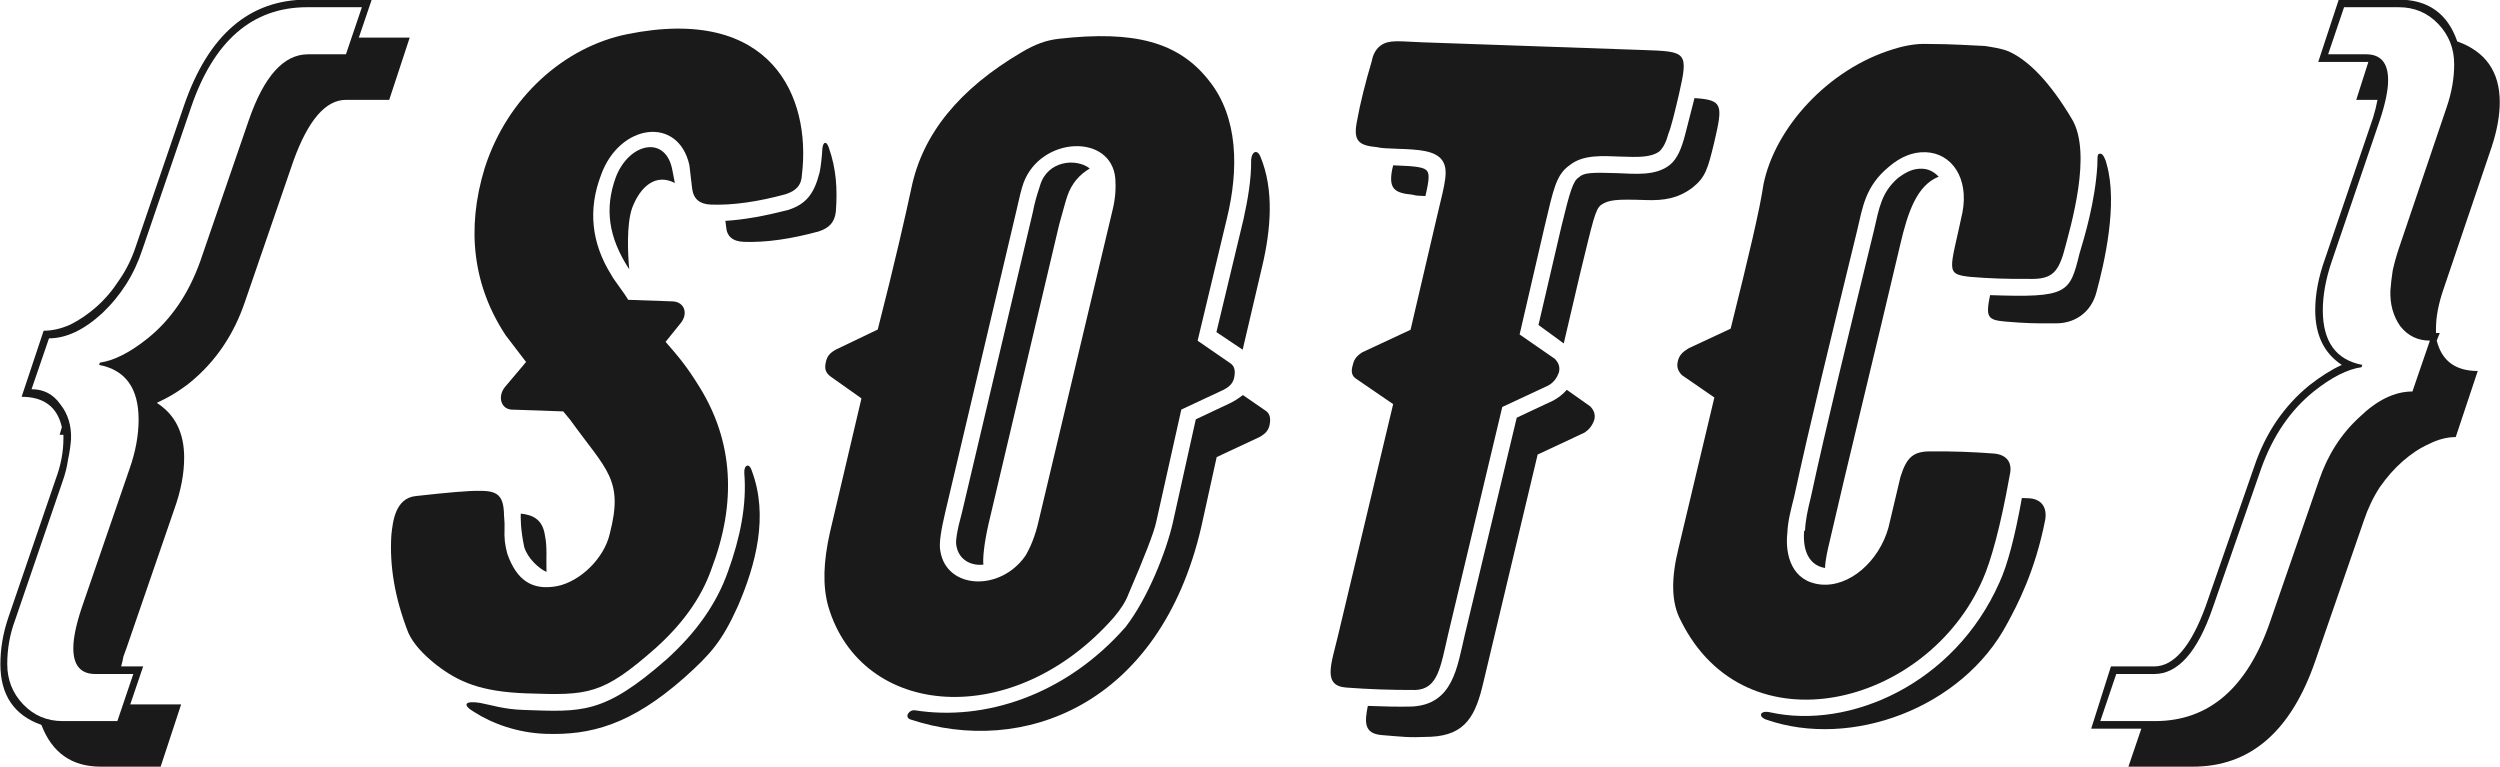
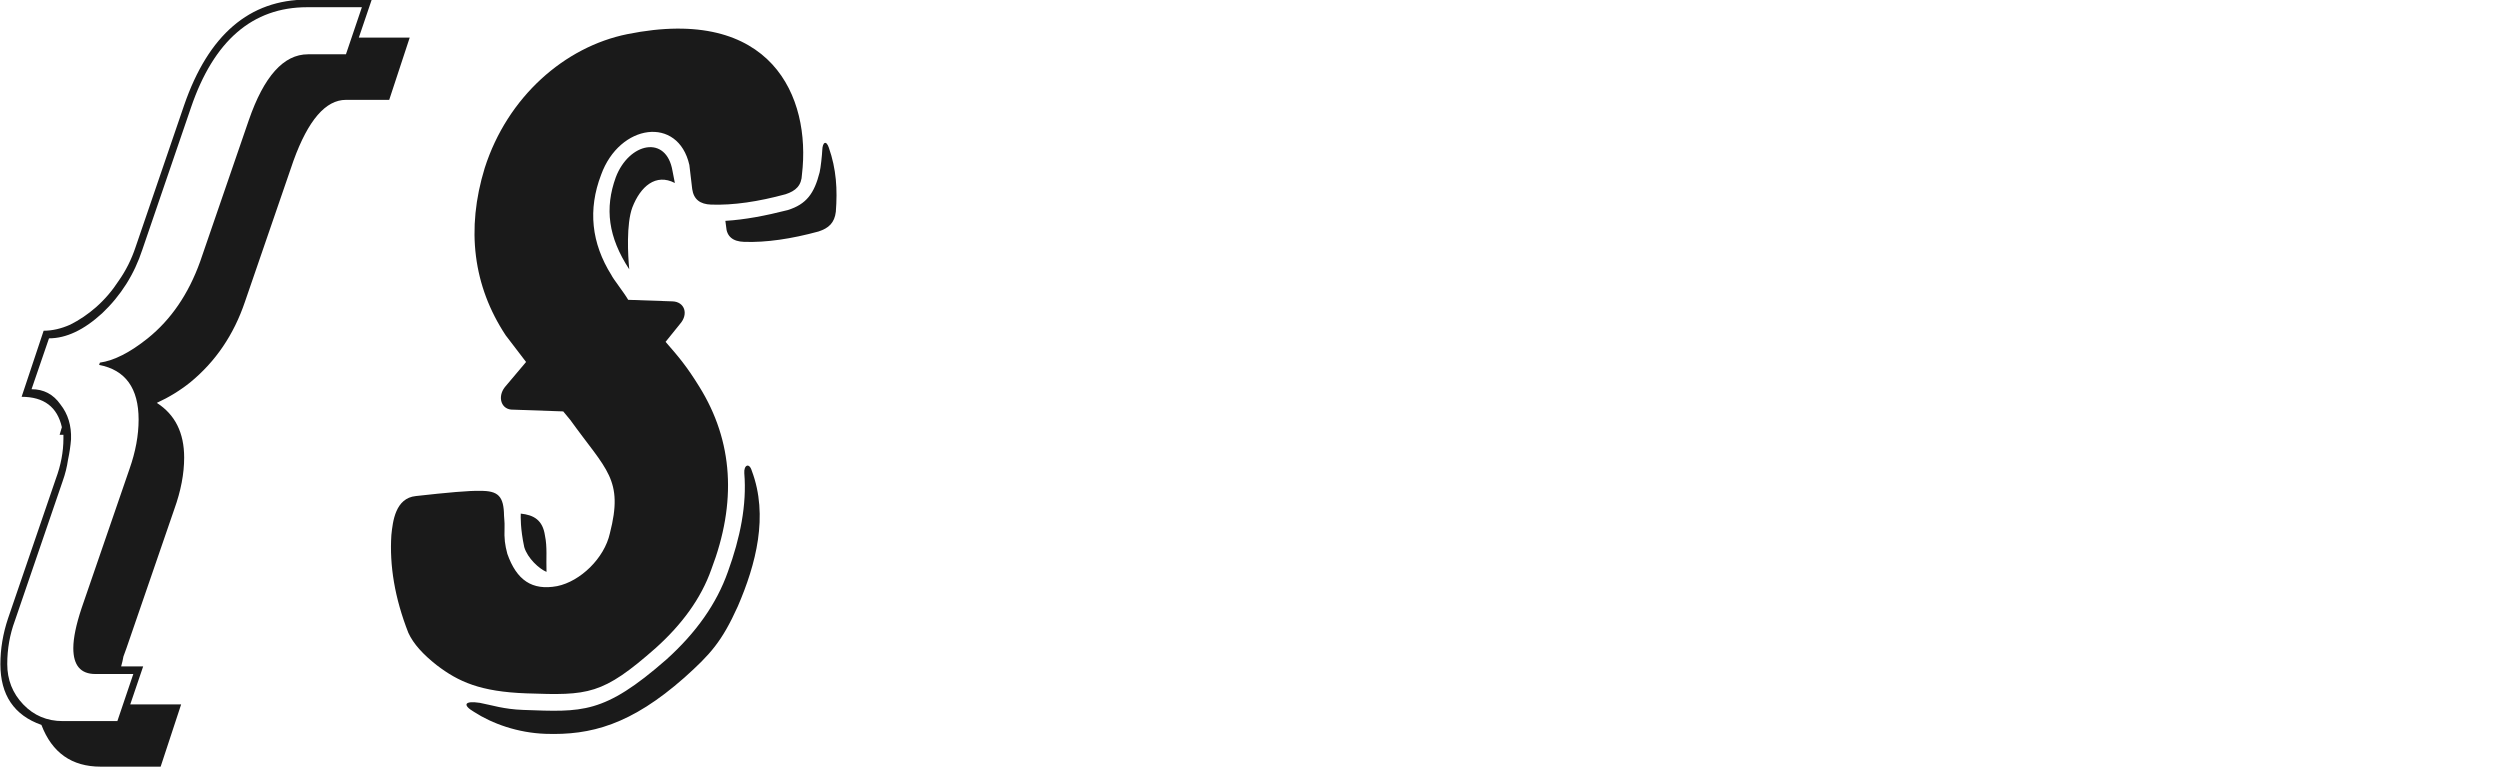
<svg xmlns="http://www.w3.org/2000/svg" xmlns:ns1="http://www.inkscape.org/namespaces/inkscape" xmlns:ns2="http://sodipodi.sourceforge.net/DTD/sodipodi-0.dtd" width="172.426mm" height="52.917mm" viewBox="0 0 172.426 52.917" version="1.1" id="svg5" ns1:version="1.1.1 (3bf5ae0d25, 2021-09-20, custom)" ns2:docname="logo.svg">
  <ns2:namedview id="namedview7" pagecolor="#ffffff" bordercolor="#666666" borderopacity="1.0" ns1:pageshadow="2" ns1:pageopacity="0.0" ns1:pagecheckerboard="0" ns1:document-units="mm" showgrid="false" fit-margin-top="0" fit-margin-left="0" fit-margin-right="0" fit-margin-bottom="0" ns1:zoom="0.64765011" ns1:cx="159.03649" ns1:cy="185.28523" ns1:window-width="1892" ns1:window-height="1023" ns1:window-x="12" ns1:window-y="41" ns1:window-maximized="1" ns1:current-layer="g29" />
  <defs id="defs2" />
  <g ns1:label="Layer 1" ns1:groupmode="layer" id="layer1" transform="translate(-17.018,-83.915)">
    <g id="g29" transform="matrix(0.689,0,0,0.689,123.511,-20.1)">
      <g id="g20">
        <g aria-label="{" id="text741" style="font-stretch:condensed;font-size:76.023px;font-family:'Amatic SC';-inkscape-font-specification:'Amatic SC Condensed';fill:#1a1a1a;stroke-width:1.901">
          <path d="m -149.657,184.833 q 2.585,0 5.322,-2.509 2.813,-2.661 4.029,-6.386 l 4.865,-14.216 q 3.421,-10.035 11.631,-10.035 h 5.474 l -1.596,4.713 h -3.801 q -3.649,0 -5.93,6.614 l -4.865,14.14 q -1.749,4.865 -5.246,7.678 -2.661,2.129 -4.789,2.433 l -0.076,0.228 q 3.953,0.76 3.953,5.474 0,2.357 -0.912,4.941 l -4.789,13.912 q -0.836,2.509 -0.836,4.029 0,2.585 2.205,2.585 h 3.801 l -1.596,4.713 h -5.474 q -2.357,0 -3.953,-1.673 -1.596,-1.673 -1.596,-4.029 0,-2.281 0.76,-4.333 l 4.789,-13.988 q 0.38,-1.064 0.532,-2.129 0.228,-1.064 0.304,-2.053 0.076,-2.053 -1.064,-3.497 -1.064,-1.52 -2.889,-1.52 z m 1.064,9.655 h 0.38 v 0.38 q 0,1.977 -0.76,4.029 l -4.789,13.988 q -0.76,2.281 -0.76,4.561 0,4.637 4.105,6.082 1.596,4.181 5.93,4.181 h 6.006 l 2.053,-6.234 h -5.094 l 1.292,-3.801 h -2.205 q 0.152,-0.532 0.228,-0.988 0.152,-0.456 0.304,-0.836 l 4.789,-13.912 q 0.988,-2.737 0.988,-5.17 0,-3.725 -2.737,-5.474 1.825,-0.836 3.345,-2.053 3.801,-3.117 5.474,-8.058 l 4.865,-14.14 q 2.205,-6.082 5.246,-6.082 h 4.333 l 2.053,-6.234 h -5.094 l 1.292,-3.801 h -6.462 q -8.667,0 -12.316,10.567 l -4.865,14.216 q -0.608,1.825 -1.673,3.345 -0.988,1.52 -2.281,2.661 -1.216,1.064 -2.585,1.749 -1.368,0.608 -2.661,0.608 l -2.205,6.614 q 3.345,0 4.029,3.041 z" style="-inkscape-font-specification:'Marketing Script Shadow'" id="path177" />
        </g>
        <g aria-label="}" id="text3519" style="font-size:76.023px;font-family:'Marketing Script Shadow';-inkscape-font-specification:'Marketing Script Shadow';fill:#1a1a1a;stroke-width:1.901">
-           <path d="m 86.928,190.154 q -2.661,0 -5.322,2.585 -2.737,2.509 -4.029,6.31 l -4.865,14.064 q -3.421,10.035 -11.555,10.035 h -5.474 l 1.596,-4.713 h 3.801 q 3.573,0 5.854,-6.614 l 4.865,-13.988 q 1.749,-4.865 5.246,-7.678 2.661,-2.129 4.789,-2.433 l 0.076,-0.228 q -3.953,-0.76 -3.953,-5.474 0,-2.281 0.912,-4.941 l 4.789,-14.064 q 0.836,-2.509 0.836,-4.029 0,-2.585 -2.205,-2.585 h -3.801 l 1.596,-4.713 h 5.474 q 2.357,0 3.953,1.673 1.596,1.673 1.596,4.029 0,2.129 -0.76,4.333 l -4.789,14.14 q -0.38,1.14 -0.608,2.205 -0.152,0.988 -0.228,1.977 -0.076,2.053 0.988,3.573 1.14,1.444 2.965,1.444 z m 6.538,-2.053 q -3.345,0 -4.105,-3.041 l 0.304,-0.76 h -0.38 v -0.456 q 0,-1.749 0.76,-3.953 l 4.789,-14.14 q 0.836,-2.509 0.836,-4.561 0,-4.561 -4.257,-6.082 -1.444,-4.181 -5.854,-4.181 h -6.006 l -2.053,6.234 h 5.018 l -1.216,3.801 h 2.129 q -0.152,0.836 -0.456,1.825 L 78.186,176.85 q -0.988,2.737 -0.988,5.17 0,3.725 2.661,5.474 -1.52,0.684 -3.269,2.053 -3.801,3.117 -5.474,8.058 l -4.865,13.988 q -2.205,6.082 -5.17,6.082 h -4.333 l -1.977,6.234 h 5.018 l -1.292,3.801 h 6.462 q 8.591,0 12.24,-10.567 l 4.865,-14.064 q 0.608,-1.825 1.596,-3.345 1.064,-1.52 2.281,-2.585 1.292,-1.14 2.661,-1.749 1.368,-0.684 2.661,-0.684 z" id="path182" />
-         </g>
+           </g>
        <g aria-label="SOTC" id="text13975" style="font-stretch:condensed;font-size:92.598px;font-family:'Amatic SC';-inkscape-font-specification:'Amatic SC Condensed';word-spacing:0px;fill:#1a1a1a;stroke-width:0.482">
          <path d="m -84.568,189.659 c 3.422,5.493 3.764,11.621 1.214,18.295 -1.029,2.929 -2.973,5.548 -5.556,7.867 -5.354,4.724 -6.745,4.768 -12.945,4.551 -4.627,-0.162 -6.816,-1.165 -8.982,-2.815 -1.353,-1.066 -2.335,-2.12 -2.851,-3.25 -1.361,-3.476 -1.896,-6.737 -1.697,-9.788 0.141,-1.385 0.407,-3.692 2.452,-3.898 3.163,-0.353 5.393,-0.553 6.411,-0.517 1.854,-0.028 2.39,0.547 2.415,2.493 -0.006,0.185 0.073,0.558 0.051,1.206 -0.039,1.111 0.034,1.669 0.28,2.604 0.927,2.627 2.465,3.7 4.983,3.232 2.333,-0.474 4.73,-2.8 5.28,-5.282 1.394,-5.418 -0.335,-6.312 -3.958,-11.349 l -0.711,-0.859 -4.997,-0.175 c -1.206,0.051 -1.624,-1.261 -0.848,-2.253 l 2.126,-2.52 -2.038,-2.665 c -3.256,-4.932 -3.984,-10.609 -2.102,-16.751 2.288,-7.147 8.021,-12.136 14.273,-13.4 14.463,-2.923 18.404,6.295 17.484,14.045 -0.039,1.11 -0.613,1.646 -1.644,1.981 -2.713,0.739 -5.228,1.115 -7.449,1.037 -1.11,-0.039 -1.742,-0.524 -1.892,-1.549 l -0.286,-2.419 c -1.124,-4.95 -6.99,-4.136 -8.837,0.989 -1.326,3.475 -0.979,6.822 1.039,10.043 0.172,0.377 1.237,1.711 1.674,2.467 l 4.442,0.155 c 1.203,0.042 1.624,1.261 0.755,2.25 l -1.453,1.802 c 1.336,1.529 2.137,2.484 3.365,4.472 z m 8.863,-17.665 c -2.244,0.57 -4.296,0.962 -6.246,1.079 l 0.073,0.558 c 0.057,1.021 0.689,1.507 1.799,1.545 2.221,0.078 4.736,-0.298 7.449,-1.037 1.031,-0.335 1.606,-0.87 1.737,-1.978 0.17,-2.218 0.056,-4.26 -0.702,-6.418 -0.252,-0.75 -0.628,-0.578 -0.657,0.255 -0.016,0.463 -0.154,1.755 -0.263,2.215 -0.537,2.112 -1.316,3.197 -3.19,3.78 z m -11.302,-2.711 -0.236,-1.213 c -0.614,-3.635 -4.348,-2.839 -5.674,0.636 -1.128,3.111 -0.765,5.996 1.346,9.22 -0.137,-1.395 -0.304,-4.551 0.309,-6.197 0.815,-2.103 2.344,-3.439 4.255,-2.446 z m -19.514,52.039 c -1.567,-0.24 -1.768,0.216 -0.588,0.906 1.812,1.175 4.374,2.098 7.15,2.195 4.535,0.158 8.556,-0.906 13.909,-5.629 2.583,-2.319 3.738,-3.576 5.345,-7.133 1.814,-4.199 3.096,-9.065 1.4,-13.571 -0.249,-0.843 -0.813,-0.584 -0.75,0.252 0.26,3.159 -0.411,6.471 -1.641,9.857 -1.131,3.203 -3.178,6.097 -6.144,8.773 -6.308,5.524 -8.43,5.265 -14.353,5.058 -1.943,-0.068 -3.133,-0.48 -4.33,-0.707 z m 6.666,-13.109 c -0.047,-1.299 0.087,-2.499 -0.152,-3.619 -0.223,-1.583 -1.132,-2.078 -2.424,-2.216 -0.01,0.278 -0.052,1.481 0.346,3.348 0.331,1.123 1.499,2.183 2.23,2.487 z" style="-inkscape-font-specification:'BERNIER Shade Italic'" id="path187" />
-           <path d="m -34.678,185.071 3.257,2.245 c 0.453,0.294 0.529,0.76 0.414,1.404 -0.112,0.552 -0.402,0.912 -1.063,1.26 l -4.239,1.983 -2.526,11.308 c -0.221,1.011 -1.138,3.388 -2.751,7.131 -0.307,0.823 -0.795,1.547 -1.472,2.358 -10.035,11.417 -25.278,10.143 -28.592,-1.091 -0.577,-2.059 -0.493,-4.465 0.166,-7.407 l 3.156,-13.417 -3.165,-2.242 c -0.45,-0.386 -0.529,-0.76 -0.417,-1.312 0.115,-0.645 0.406,-1.005 1.066,-1.353 l 4.146,-1.986 c 1.717,-6.704 2.813,-11.576 3.366,-14.151 1.116,-5.428 4.794,-9.932 11.038,-13.605 1.325,-0.788 2.451,-1.212 3.753,-1.351 7.535,-0.849 11.941,0.324 14.958,4.136 3.02,3.719 3.021,9 1.832,13.869 z m -17.245,21.542 c 0.492,-0.817 0.997,-2.004 1.326,-3.475 l 7.385,-31.059 c 0.323,-1.286 0.358,-2.304 0.298,-3.232 -0.397,-4.554 -7.449,-4.244 -9.187,0.42 -0.204,0.549 -0.422,1.468 -0.751,2.939 l -7.069,29.958 c -0.435,1.838 -0.668,3.22 -0.509,3.966 0.608,3.82 5.972,4.1 8.507,0.482 z m 21.839,-33.705 -2.711,11.302 2.626,1.759 1.96,-8.363 c 0.87,-3.676 1.194,-7.649 -0.174,-10.939 -0.341,-0.846 -0.909,-0.495 -0.938,0.338 0.028,1.854 -0.321,3.88 -0.762,5.903 z m -20.358,-3.398 c -0.415,1.283 -0.521,1.65 -0.745,2.754 l -7.069,29.958 c -0.531,1.927 -0.659,2.942 -0.579,3.315 0.226,1.49 1.502,2.091 2.712,1.948 -0.07,-0.651 0.074,-2.128 0.512,-4.059 l 7.069,-29.958 c 0.422,-1.468 0.639,-2.387 0.844,-2.935 0.412,-1.19 1.185,-2.09 2.225,-2.702 -1.353,-1.066 -4.234,-0.796 -4.969,1.68 z m 22.561,22.562 -2.262,-1.561 c -0.476,0.354 -0.855,0.619 -1.42,0.877 l -3.297,1.553 -2.309,10.389 c -0.655,2.849 -2.486,7.511 -4.718,10.398 -6.079,6.922 -14.227,9.417 -21.046,8.345 -0.645,-0.115 -1.136,0.702 -0.495,0.909 11.174,3.726 24.971,-1.352 29.118,-19.274 l 1.541,-6.988 4.239,-1.983 c 0.661,-0.348 0.951,-0.708 1.063,-1.26 0.115,-0.645 0.039,-1.11 -0.414,-1.404 z" style="-inkscape-font-specification:'BERNIER Shade Italic'" id="path189" />
-           <path d="m 9.949,155.973 -22.21,-0.776 c -2.128,-0.074 -3.232,-0.298 -4.088,0.321 -0.38,0.265 -0.769,0.807 -0.888,1.544 -0.63,2.109 -1.167,4.221 -1.512,6.155 -0.342,1.841 0.197,2.323 2.044,2.48 0.367,0.105 1.107,0.131 2.125,0.167 1.851,0.065 3.702,0.129 4.406,1.173 0.615,0.948 0.296,2.141 -0.462,5.265 l -2.724,11.672 -4.804,2.241 c -0.568,0.351 -0.859,0.711 -0.971,1.263 -0.208,0.641 -0.131,1.107 0.322,1.401 l 3.71,2.539 -5.537,23.248 c -0.652,2.757 -1.563,4.949 0.84,5.125 2.218,0.17 4.531,0.251 6.941,0.242 2.227,-0.108 2.487,-2.23 3.251,-5.538 l 5.428,-22.789 4.615,-2.155 c 0.472,-0.261 0.859,-0.711 1.066,-1.353 0.112,-0.552 -0.06,-0.929 -0.417,-1.312 l -3.528,-2.44 2.51,-10.846 c 0.866,-3.583 1.106,-5.15 2.53,-6.119 1.334,-1.065 3.274,-0.905 5.125,-0.84 1.666,0.058 2.961,0.103 3.817,-0.515 0.383,-0.357 0.68,-0.903 0.894,-1.729 0.303,-0.731 0.63,-2.109 1.064,-3.947 0.985,-4.32 0.8,-4.327 -3.55,-4.479 z m 5.113,4.811 c -0.428,1.653 -0.751,2.939 -0.965,3.765 -0.32,1.193 -0.729,2.291 -1.492,2.913 -1.43,1.155 -3.552,0.895 -5.31,0.834 -2.684,-0.094 -3.335,-0.024 -3.814,0.423 -0.568,0.351 -0.881,1.359 -1.748,4.942 l -2.289,9.834 2.53,1.849 1.634,-6.985 c 1.298,-5.329 1.522,-6.433 2.093,-6.876 0.76,-0.529 1.596,-0.593 4.465,-0.493 1.851,0.065 3.249,-0.165 4.676,-1.227 1.334,-1.065 1.549,-1.892 2.197,-4.556 0.873,-3.768 0.889,-4.231 -1.977,-4.424 z m -30.07,6.733 -0.093,-0.003 -0.109,0.459 c -0.342,1.841 0.197,2.323 2.044,2.48 0.274,0.102 0.737,0.118 1.292,0.138 0.435,-1.838 0.355,-2.211 0.18,-2.495 -0.265,-0.38 -1.002,-0.498 -3.315,-0.579 z m 15.949,23.535 -3.674,1.725 -5.208,21.777 c -0.761,3.216 -1.168,6.908 -5.253,7.136 -1.484,0.041 -2.965,-0.011 -4.445,-0.063 -0.336,1.656 -0.375,2.767 1.38,2.92 2.218,0.17 2.492,0.272 4.905,0.171 3.526,-0.155 4.523,-2.158 5.287,-5.467 l 5.428,-22.789 4.615,-2.155 c 0.472,-0.261 0.859,-0.711 1.066,-1.353 0.112,-0.552 -0.06,-0.929 -0.417,-1.312 L 2.276,189.987 c -0.386,0.45 -0.862,0.804 -1.334,1.065 z" style="-inkscape-font-specification:'BERNIER Shade Italic'" id="path191" />
-           <path d="m 46.613,198.552 c -0.921,5.156 -1.874,8.551 -2.679,10.376 -5.542,12.778 -23.769,17.33 -30.257,4.132 -0.957,-1.794 -0.965,-4.203 -0.211,-7.234 l 3.584,-15.07 -3.257,-2.245 c -0.357,-0.383 -0.529,-0.76 -0.417,-1.312 0.115,-0.645 0.498,-1.002 1.066,-1.353 l 4.239,-1.983 c 1.832,-7.348 2.919,-11.943 3.284,-14.432 1.123,-5.613 6.426,-11.543 12.981,-13.537 1.312,-0.417 2.429,-0.564 3.354,-0.531 2.687,0.001 4.627,0.162 5.83,0.204 0.737,0.118 1.659,0.243 2.39,0.547 2.007,0.904 4.153,3.11 6.341,6.8 2.012,3.406 -0.091,10.559 -0.836,13.313 -0.633,2.202 -1.393,2.731 -3.614,2.653 -2.039,0.021 -3.89,-0.043 -5.738,-0.2 -2.585,-0.276 -2.017,-0.626 -0.795,-6.421 0.678,-3.497 -1.089,-5.968 -3.68,-6.058 -1.296,-0.045 -2.518,0.468 -3.664,1.447 -2.385,1.955 -2.644,4.077 -3.188,6.374 -2.596,10.657 -4.757,19.477 -6.305,26.65 -0.323,1.286 -0.642,2.479 -0.681,3.59 -0.266,2.307 0.477,4.927 3.339,5.213 2.862,0.285 5.825,-2.298 6.777,-5.693 l 1.196,-5.054 c 0.626,-2.017 1.297,-2.642 3.24,-2.574 1.947,-0.025 4.075,0.05 6.2,0.217 1.2,0.135 1.822,0.897 1.499,2.183 z m 6.982,-22.178 c -0.972,3.95 -1.173,4.406 -8.947,4.135 -0.448,2.208 -0.272,2.492 1.575,2.649 1.94,0.16 2.958,0.196 4.905,0.171 1.851,0.065 3.648,-0.984 4.188,-3.189 0.745,-2.754 2.158,-8.727 1.001,-12.751 -0.08,-0.373 -0.335,-1.031 -0.612,-1.041 -0.37,-0.013 -0.287,0.268 -0.32,1.193 -0.219,3.606 -1.267,7.09 -1.791,8.832 z m -18.173,-7.584 c -1.625,1.426 -1.862,2.9 -2.408,5.29 -2.596,10.657 -4.757,19.477 -6.305,26.65 -0.323,1.286 -0.547,2.39 -0.579,3.315 l -0.096,0.089 c -0.167,2.125 0.621,3.45 2.095,3.687 0.029,-0.833 0.246,-1.752 0.464,-2.671 1.64,-7.17 4.556,-19.02 7.059,-29.681 0.764,-3.309 1.691,-5.963 3.851,-6.815 -0.447,-0.479 -0.992,-0.776 -1.64,-0.798 -0.833,-0.029 -1.49,0.226 -2.442,0.934 z m 13.057,32.051 -0.648,-0.023 c -0.691,3.867 -1.439,6.713 -2.241,8.446 -4.526,10.219 -15.062,14.762 -22.969,13.003 -1.011,-0.221 -1.219,0.421 -0.396,0.727 8.513,2.984 19.683,-1.166 24.148,-9.627 0.99,-1.819 2.775,-5.184 3.789,-10.338 0.23,-1.289 -0.388,-2.145 -1.684,-2.19 z" style="-inkscape-font-specification:'BERNIER Shade Italic'" id="path193" />
        </g>
      </g>
    </g>
  </g>
</svg>